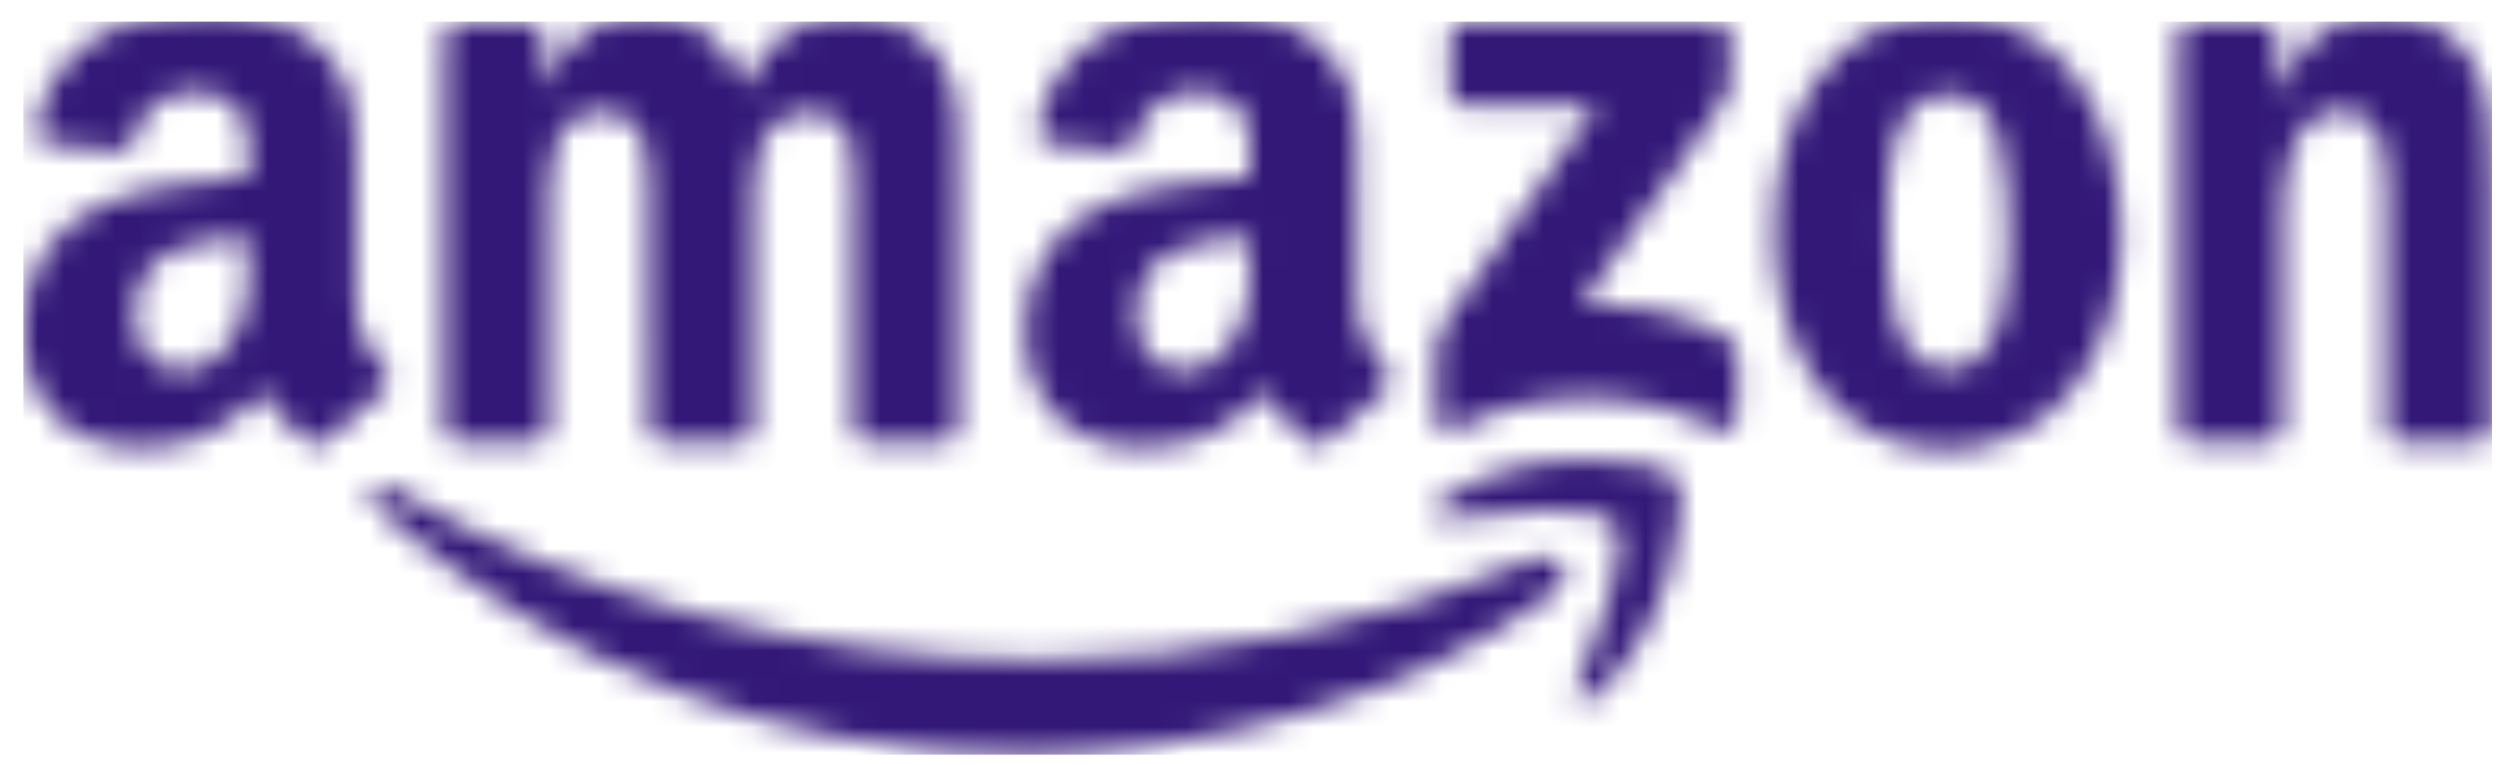
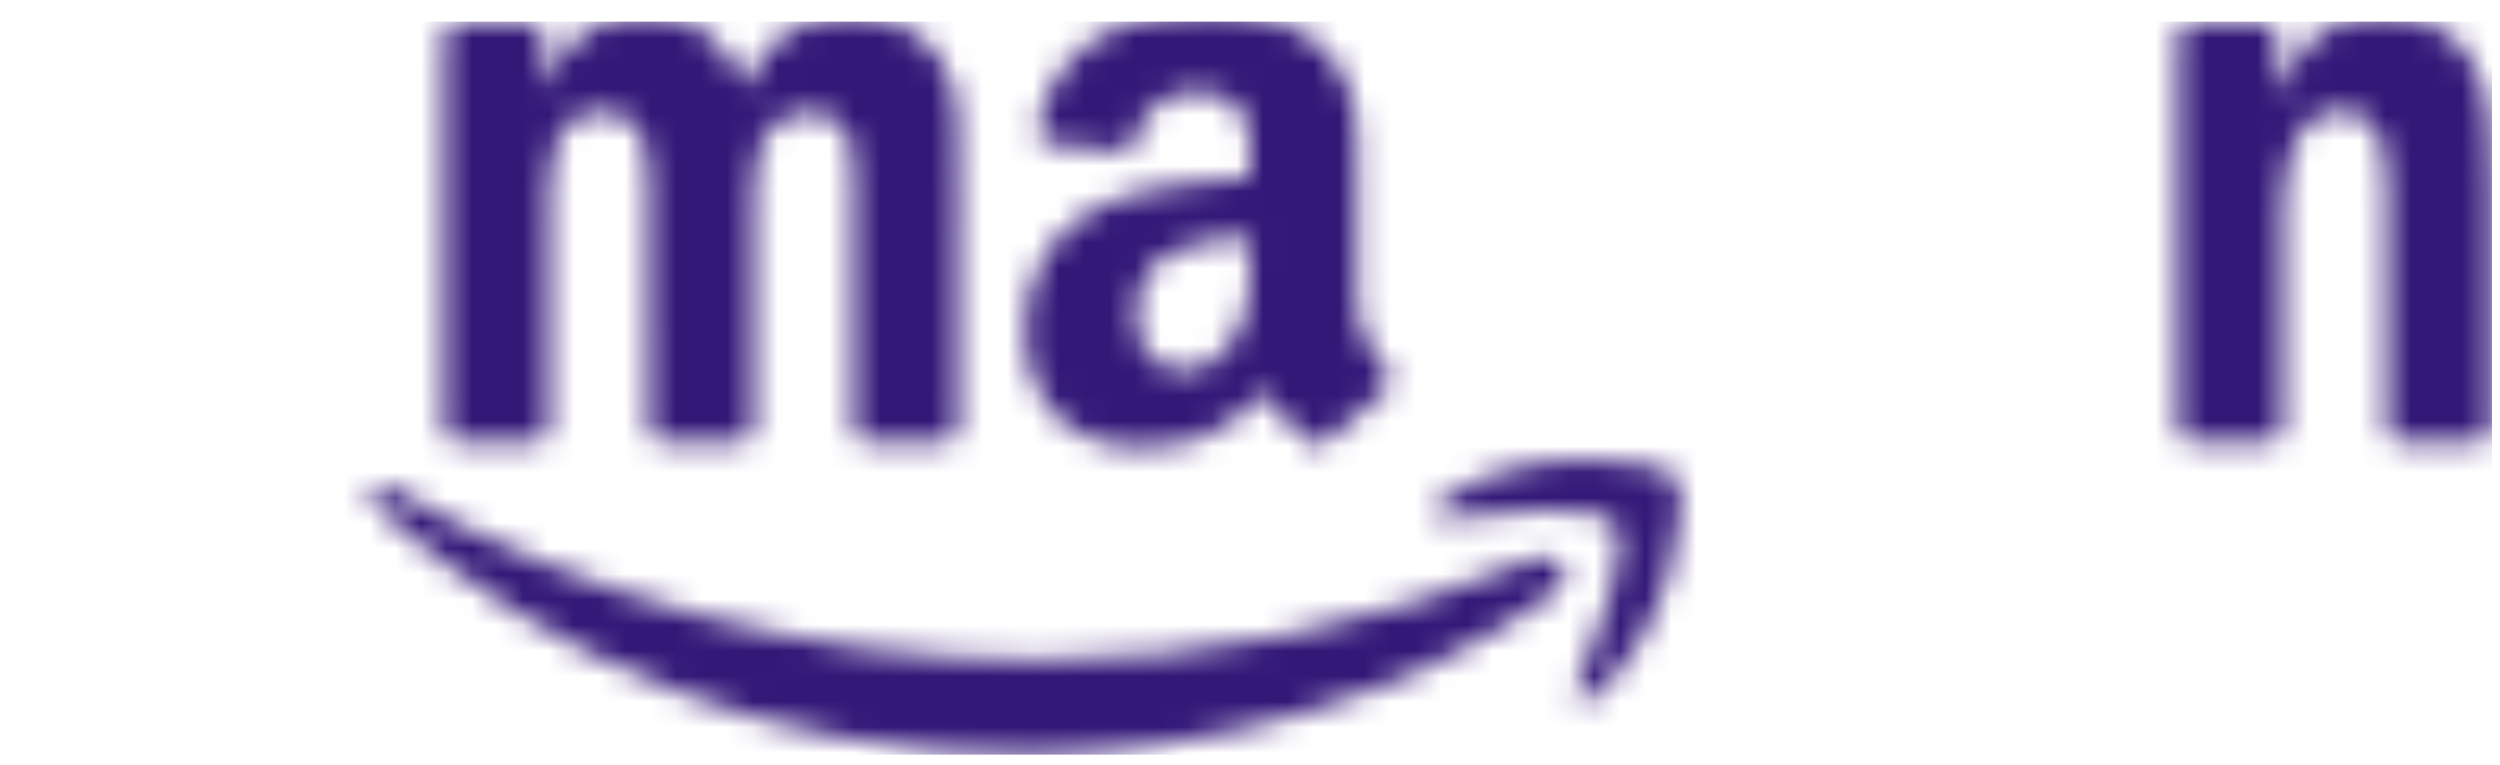
<svg xmlns="http://www.w3.org/2000/svg" width="98" height="30" viewBox="0 0 98 30" fill="none">
  <mask id="mask0_7864_1471" style="mask-type:alpha" maskUnits="userSpaceOnUse" x="0" y="0" width="98" height="30">
    <path d="M60.95 23.224C55.327 27.369 47.176 29.581 40.158 29.581C30.318 29.581 21.459 25.941 14.757 19.888C14.231 19.412 14.703 18.763 15.334 19.134C22.567 23.342 31.51 25.874 40.748 25.874C46.978 25.874 53.831 24.585 60.133 21.91C61.085 21.506 61.881 22.533 60.95 23.224Z" fill="#FF9900" />
    <path d="M63.287 20.547C62.571 19.629 58.535 20.114 56.724 20.328C56.172 20.396 56.088 19.916 56.585 19.57C59.799 17.308 65.073 17.961 65.688 18.719C66.303 19.482 65.528 24.768 62.508 27.291C62.044 27.679 61.602 27.473 61.808 26.959C62.487 25.265 64.007 21.47 63.287 20.547Z" fill="#FF9900" />
-     <path d="M56.85 3.602V1.403C56.85 1.07 57.103 0.847 57.406 0.847H67.251C67.567 0.847 67.819 1.074 67.819 1.403V3.286C67.815 3.602 67.55 4.014 67.078 4.667L61.977 11.95C63.872 11.904 65.873 12.186 67.592 13.155C67.979 13.374 68.085 13.694 68.114 14.01V16.357C68.114 16.677 67.76 17.052 67.39 16.858C64.361 15.27 60.338 15.097 56.989 16.875C56.648 17.06 56.29 16.689 56.29 16.369V14.141C56.29 13.783 56.294 13.172 56.652 12.629L62.562 4.153H57.419C57.103 4.153 56.85 3.93 56.85 3.602Z" fill="#221F1F" />
    <path d="M20.941 17.324H17.946C17.66 17.303 17.432 17.089 17.411 16.815V1.444C17.411 1.136 17.668 0.892 17.988 0.892H20.781C21.072 0.905 21.303 1.128 21.324 1.406V3.415H21.379C22.108 1.473 23.477 0.568 25.322 0.568C27.197 0.568 28.367 1.473 29.21 3.415C29.934 1.473 31.582 0.568 33.346 0.568C34.602 0.568 35.975 1.086 36.813 2.248C37.761 3.542 37.567 5.42 37.567 7.067L37.563 16.768C37.563 17.076 37.306 17.324 36.986 17.324H33.995C33.696 17.303 33.456 17.063 33.456 16.768V8.622C33.456 7.973 33.515 6.355 33.372 5.74C33.149 4.708 32.479 4.418 31.611 4.418C30.887 4.418 30.128 4.902 29.821 5.677C29.513 6.452 29.543 7.75 29.543 8.622V16.768C29.543 17.076 29.286 17.324 28.966 17.324H25.975C25.672 17.303 25.436 17.063 25.436 16.768L25.431 8.622C25.431 6.907 25.714 4.384 23.587 4.384C21.434 4.384 21.518 6.844 21.518 8.622V16.768C21.518 17.076 21.261 17.324 20.941 17.324Z" fill="#221F1F" />
-     <path d="M76.296 0.568C80.74 0.568 83.145 4.384 83.145 9.237C83.145 13.925 80.487 17.645 76.296 17.645C71.931 17.645 69.556 13.828 69.556 9.072C69.556 4.287 71.961 0.568 76.296 0.568ZM76.321 3.706C74.114 3.706 73.974 6.713 73.974 8.588C73.974 10.467 73.945 14.477 76.296 14.477C78.617 14.477 78.726 11.242 78.726 9.27C78.726 7.973 78.671 6.423 78.279 5.193C77.942 4.123 77.273 3.706 76.321 3.706Z" fill="#221F1F" />
    <path d="M88.907 17.324H85.924C85.625 17.303 85.385 17.063 85.385 16.768L85.381 1.393C85.406 1.111 85.655 0.892 85.958 0.892H88.734C88.995 0.905 89.21 1.082 89.269 1.322V3.672H89.324C90.162 1.57 91.337 0.568 93.405 0.568C94.749 0.568 96.059 1.052 96.902 2.379C97.685 3.609 97.685 5.677 97.685 7.164V16.84C97.651 17.11 97.403 17.324 97.108 17.324H94.105C93.831 17.303 93.603 17.101 93.574 16.84V8.491C93.574 6.81 93.768 4.35 91.699 4.35C90.971 4.35 90.301 4.839 89.968 5.58C89.547 6.52 89.492 7.455 89.492 8.491V16.768C89.488 17.076 89.227 17.324 88.907 17.324Z" fill="#221F1F" />
    <path d="M49.004 9.98V9.332C46.839 9.332 44.551 9.795 44.551 12.348C44.551 13.641 45.221 14.517 46.371 14.517C47.213 14.517 47.967 13.999 48.443 13.156C49.033 12.12 49.004 11.147 49.004 9.98ZM52.024 17.28C51.826 17.457 51.539 17.47 51.316 17.352C50.322 16.526 50.145 16.143 49.598 15.355C47.955 17.032 46.792 17.533 44.661 17.533C42.142 17.533 40.179 15.979 40.179 12.866C40.179 10.435 41.497 8.78 43.372 7.971C44.998 7.255 47.268 7.129 49.004 6.931V6.543C49.004 5.831 49.058 4.989 48.641 4.374C48.275 3.822 47.576 3.594 46.961 3.594C45.819 3.594 44.8 4.18 44.551 5.393C44.501 5.663 44.303 5.928 44.033 5.941L41.127 5.629C40.882 5.574 40.613 5.376 40.68 5.001C41.35 1.48 44.53 0.418 47.378 0.418C48.835 0.418 50.739 0.806 51.889 1.909C53.347 3.27 53.208 5.086 53.208 7.061V11.728C53.208 13.131 53.789 13.746 54.337 14.504C54.53 14.774 54.572 15.098 54.328 15.3C53.717 15.81 52.63 16.758 52.032 17.289L52.024 17.28Z" fill="#221F1F" />
-     <path d="M9.74 9.98V9.331C7.575 9.331 5.287 9.795 5.287 12.347C5.287 13.641 5.957 14.517 7.107 14.517C7.95 14.517 8.704 13.999 9.18 13.156C9.769 12.12 9.74 11.147 9.74 9.98ZM12.76 17.28C12.562 17.457 12.276 17.47 12.053 17.352C11.058 16.526 10.882 16.143 10.334 15.355C8.691 17.032 7.528 17.533 5.397 17.533C2.878 17.533 0.915 15.979 0.915 12.866C0.915 10.435 2.234 8.78 4.108 7.971C5.734 7.255 8.004 7.128 9.74 6.93V6.543C9.74 5.831 9.795 4.988 9.378 4.373C9.011 3.822 8.312 3.594 7.697 3.594C6.555 3.594 5.536 4.18 5.287 5.393C5.237 5.662 5.039 5.928 4.769 5.94L1.863 5.629C1.619 5.574 1.349 5.376 1.416 5.001C2.086 1.479 5.266 0.418 8.114 0.418C9.571 0.418 11.476 0.806 12.625 1.909C14.083 3.27 13.944 5.085 13.944 7.061V11.728C13.944 13.131 14.525 13.746 15.073 14.504C15.267 14.774 15.309 15.098 15.064 15.3C14.454 15.81 13.367 16.758 12.769 17.288L12.76 17.28Z" fill="#221F1F" />
  </mask>
  <g mask="url(#mask0_7864_1471)">
    <rect x="0.915" y="0.847" width="96.77" height="28.734" fill="#331878" />
  </g>
</svg>